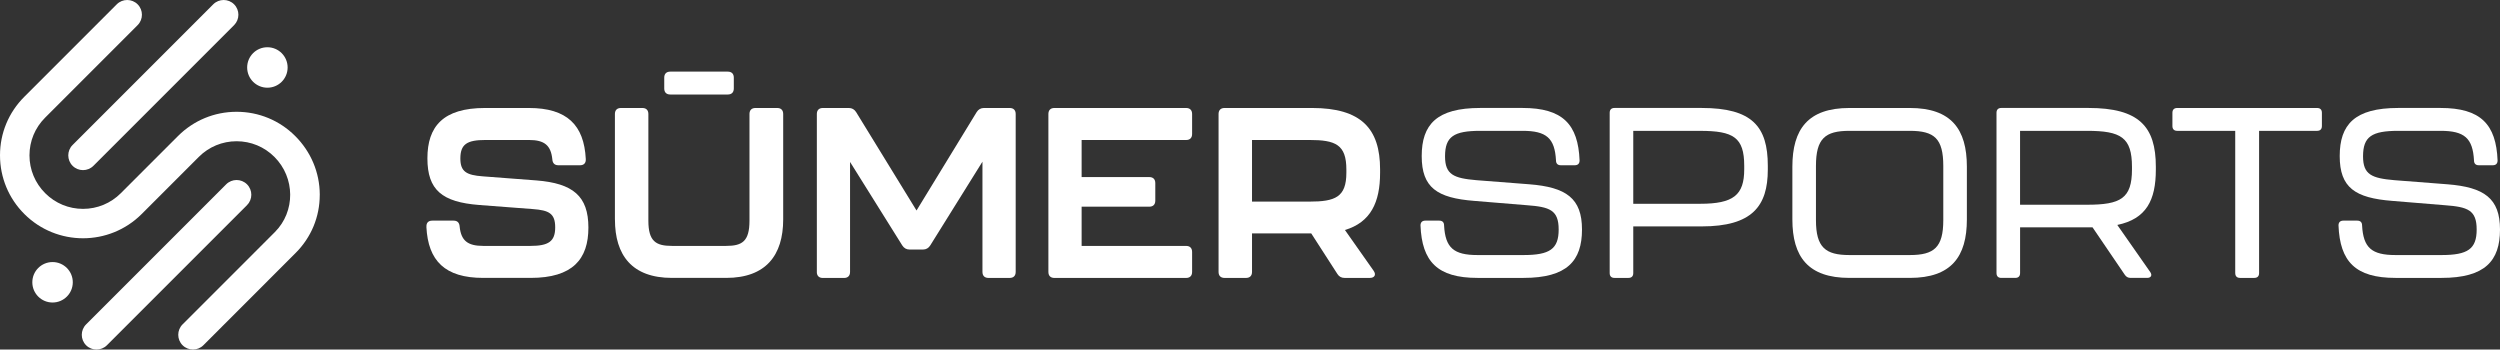
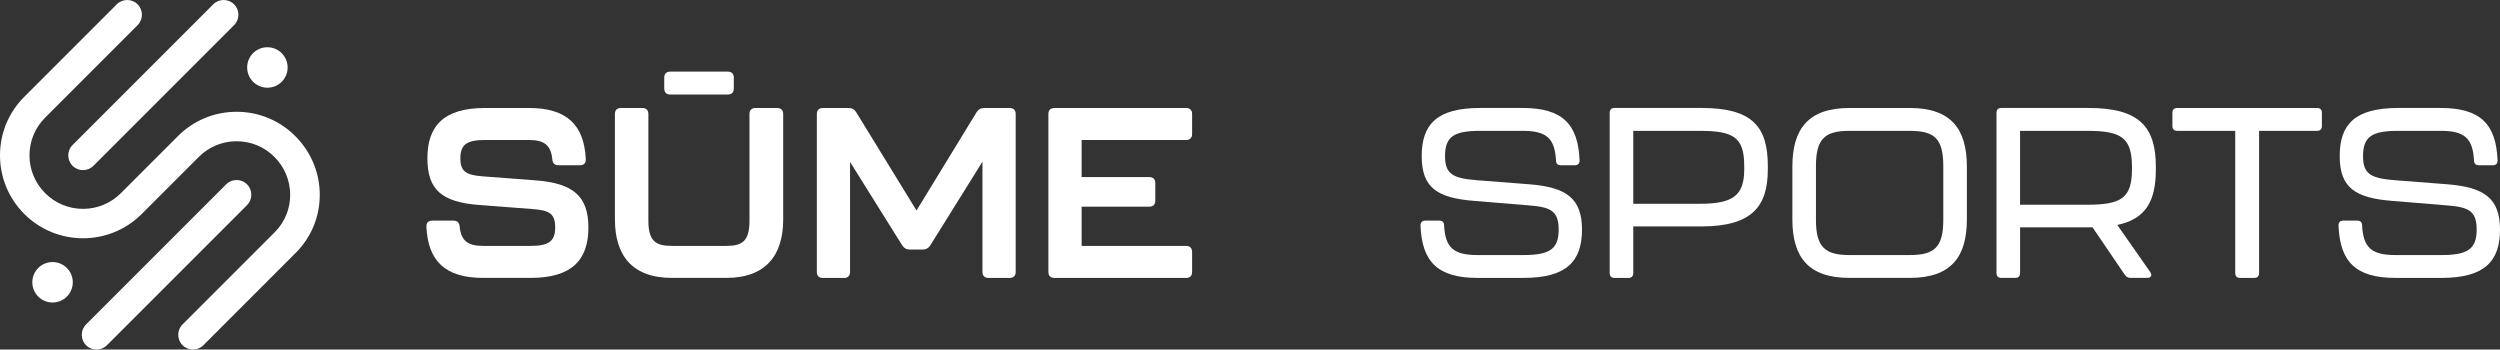
<svg xmlns="http://www.w3.org/2000/svg" id="Layer_1" data-name="Layer 1" viewBox="0 0 992.26 138.73">
  <rect x="0" y="0" width="992.26" height="138.73" fill="#333333" stroke="none" />
  <defs>
    <style>
      .cls-1 {
        fill: #fff;
      }
    </style>
  </defs>
  <g>
    <path class="cls-1" d="M169.26,90.05c-.1-1.62.76-2.48,2.29-2.48h8.5c1.53,0,2.29.86,2.39,2.39.57,5.54,3.15,7.64,9.36,7.64h18.72c7.26,0,9.84-1.82,9.84-7.36s-2.48-6.78-8.88-7.26l-21.3-1.62c-14.71-1.15-20.54-5.92-20.54-18.53s6.21-19.97,22.83-19.97h17.48c15.09,0,21.88,6.78,22.55,20.25.1,1.62-.76,2.48-2.29,2.48h-8.6c-1.53,0-2.29-.86-2.39-2.39-.57-5.54-3.15-7.64-9.27-7.64h-17.29c-7.36,0-9.94,1.72-9.94,7.36,0,5.25,2.48,6.59,8.88,7.07l21.3,1.62c14.52,1.15,20.64,6.21,20.64,18.72s-6.21,19.97-22.93,19.97h-18.82c-15.19,0-21.88-6.78-22.55-20.25Z" />
    <path class="cls-1" d="M244.06,87.09v-41.84c0-1.53.86-2.39,2.39-2.39h8.5c1.53,0,2.39.86,2.39,2.39v42.32c0,8.21,2.96,10.03,9.36,10.03h21.5c6.4,0,9.27-1.82,9.27-10.03v-42.32c0-1.53.86-2.39,2.39-2.39h8.6c1.53,0,2.39.86,2.39,2.39v41.84c0,14.23-6.88,23.21-22.64,23.21h-21.5c-15.86,0-22.64-8.98-22.64-23.21ZM263.64,35.12v-4.3c0-1.53.86-2.39,2.39-2.39h22.83c1.53,0,2.39.86,2.39,2.39v4.3c0,1.53-.86,2.39-2.39,2.39h-22.83c-1.53,0-2.39-.86-2.39-2.39Z" />
    <path class="cls-1" d="M324.21,107.92v-62.67c0-1.53.86-2.39,2.39-2.39h10.32c1.24,0,2.2.57,2.87,1.62l23.98,39.07,23.88-39.07c.67-1.05,1.62-1.62,2.87-1.62h10.22c1.53,0,2.39.86,2.39,2.39v62.67c0,1.53-.86,2.39-2.39,2.39h-8.41c-1.53,0-2.39-.86-2.39-2.39v-43.75l-20.73,33.25c-.67,1.05-1.62,1.62-2.87,1.62h-5.35c-1.24,0-2.2-.57-2.87-1.62l-20.73-33.15v43.66c0,1.53-.86,2.39-2.39,2.39h-8.41c-1.53,0-2.39-.86-2.39-2.39Z" />
    <path class="cls-1" d="M416.11,107.92v-62.67c0-1.53.86-2.39,2.39-2.39h52.26c1.53,0,2.39.86,2.39,2.39v7.93c0,1.53-.86,2.39-2.39,2.39h-41.46v14.71h26.85c1.53,0,2.39.86,2.39,2.39v6.97c0,1.53-.86,2.39-2.39,2.39h-26.85v15.57h41.46c1.53,0,2.39.86,2.39,2.39v7.93c0,1.53-.86,2.39-2.39,2.39h-52.26c-1.53,0-2.39-.86-2.39-2.39Z" />
-     <path class="cls-1" d="M533.81,91.29l11.37,16.15c1.15,1.62.38,2.87-1.53,2.87h-9.94c-1.24,0-2.2-.48-2.87-1.53l-10.41-16.15h-23.5v15.29c0,1.53-.86,2.39-2.39,2.39h-8.5c-1.53,0-2.39-.86-2.39-2.39v-62.67c0-1.53.86-2.39,2.39-2.39h34.68c19.58,0,27.04,8.22,27.04,24.36v1.43c0,11.65-3.73,19.58-13.95,22.64ZM534.38,67.31c0-9.94-4.3-11.75-14.71-11.75h-22.74v24.46h22.74c10.22,0,14.71-1.72,14.71-11.46v-1.24Z" />
    <path class="cls-1" d="M563.8,89.48c0-1.24.67-1.91,1.91-1.91h5.54c1.24,0,1.91.67,1.91,1.91.48,8.88,3.82,11.75,13.28,11.75h18.25c10.41,0,13.95-2.39,13.95-10.13s-3.54-8.98-12.61-9.65l-20.92-1.72c-14.71-1.15-20.83-5.25-20.83-17.77s5.92-19.11,23.21-19.11h16.81c15.95,0,22.07,6.5,22.64,20.83,0,1.24-.67,1.91-1.91,1.91h-5.54c-1.24,0-1.91-.67-1.91-1.91-.48-8.88-3.82-11.75-13.28-11.75h-16.72c-10.6,0-14.04,2.29-14.04,10.13,0,7.26,3.44,8.69,12.52,9.46l20.92,1.62c14.62,1.15,20.92,5.54,20.92,17.96s-5.92,19.2-23.21,19.2h-18.25c-15.95,0-22.07-6.5-22.64-20.83Z" />
    <path class="cls-1" d="M638.89,108.39v-63.63c0-1.24.67-1.91,1.91-1.91h34.58c20.06,0,26.27,7.36,26.27,22.93v1.53c0,14.52-6.21,22.55-26.27,22.55h-27.13v18.53c0,1.24-.67,1.91-1.91,1.91h-5.54c-1.24,0-1.91-.67-1.91-1.91ZM674.81,80.88c13.18,0,17.48-3.44,17.48-13.66v-1.43c0-11.27-4.3-13.85-17.48-13.85h-26.56v28.95h26.56Z" />
    <path class="cls-1" d="M711.4,87.09v-20.92c0-14.9,6.21-23.31,22.64-23.31h23.98c16.43,0,22.64,8.41,22.64,23.31v20.92c0,14.81-6.21,23.21-22.64,23.21h-23.98c-16.43,0-22.64-8.41-22.64-23.21ZM758.02,101.23c9.65,0,13.28-3.06,13.28-13.85v-21.5c0-10.89-3.54-13.95-13.28-13.95h-23.98c-9.65,0-13.28,3.06-13.28,13.95v21.5c0,10.79,3.73,13.85,13.28,13.85h23.98Z" />
    <path class="cls-1" d="M840.37,89.29l13.09,18.72c.86,1.24.29,2.29-1.24,2.29h-6.59c-.96,0-1.72-.38-2.29-1.24l-12.8-18.82h-28.76v18.15c0,1.24-.67,1.91-1.91,1.91h-5.54c-1.24,0-1.91-.67-1.91-1.91v-63.63c0-1.24.67-1.91,1.91-1.91h34.58c20.06,0,26.75,7.36,26.75,23.31v1.15c0,12.23-3.82,19.58-15.29,21.97ZM846.19,66.26c0-11.75-4.39-14.33-17.86-14.33h-26.56v29.33h26.56c13.37,0,17.86-2.48,17.86-14.04v-.96Z" />
    <path class="cls-1" d="M887.17,108.39v-56.46h-23.02c-1.24,0-1.91-.67-1.91-1.91v-5.25c0-1.24.67-1.91,1.91-1.91h55.51c1.24,0,1.91.67,1.91,1.91v5.25c0,1.24-.67,1.91-1.91,1.91h-23.02v56.46c0,1.24-.67,1.91-1.91,1.91h-5.64c-1.24,0-1.91-.67-1.91-1.91Z" />
    <path class="cls-1" d="M928.16,89.48c0-1.24.67-1.91,1.91-1.91h5.54c1.24,0,1.91.67,1.91,1.91.48,8.88,3.82,11.75,13.28,11.75h18.25c10.41,0,13.95-2.39,13.95-10.13s-3.54-8.98-12.61-9.65l-20.92-1.72c-14.71-1.15-20.83-5.25-20.83-17.77s5.92-19.11,23.21-19.11h16.81c15.95,0,22.07,6.5,22.64,20.83,0,1.24-.67,1.91-1.91,1.91h-5.54c-1.24,0-1.91-.67-1.91-1.91-.48-8.88-3.82-11.75-13.28-11.75h-16.72c-10.6,0-14.04,2.29-14.04,10.13,0,7.26,3.44,8.69,12.52,9.46l20.92,1.62c14.62,1.15,20.92,5.54,20.92,17.96s-5.92,19.2-23.21,19.2h-18.25c-15.95,0-22.07-6.5-22.64-20.83Z" />
  </g>
  <g>
    <g>
      <path class="cls-1" d="M94.62,5.85c0,1.5-.57,2.99-1.71,4.13l-55.83,55.83c-2.28,2.28-5.99,2.28-8.27,0-2.28-2.28-2.28-5.99,0-8.27L84.64,1.71c2.28-2.28,5.99-2.28,8.27,0,1.14,1.14,1.71,2.64,1.71,4.14Z" />
      <g>
        <path class="cls-1" d="M126.91,77.38c0,8.68-3.39,16.84-9.55,23l-36.63,36.64c-2.28,2.28-5.99,2.28-8.27,0-2.28-2.28-2.28-5.99,0-8.27l36.64-36.64c8.17-8.17,8.09-21.56-.18-29.83-4.01-4.01-9.34-6.22-15.01-6.22s-11,2.21-15.01,6.22l-22.67,22.67c-12.84,12.83-33.72,12.83-46.56,0C3.45,78.74.02,70.48,0,61.71v-.06c0-8.76,3.41-17,9.62-23.21L46.35,1.71c2.28-2.28,5.99-2.28,8.27,0s2.28,5.99,0,8.27L17.89,46.72c-3.99,3.99-6.19,9.3-6.19,14.93v.04c0,5.65,2.23,10.98,6.24,14.99,4.01,4.01,9.34,6.22,15.01,6.22s11-2.21,15.01-6.22l22.67-22.67c6.22-6.22,14.48-9.64,23.28-9.64s17.06,3.42,23.28,9.64,9.68,14.44,9.73,23.15v.22Z" />
        <path class="cls-1" d="M99.75,77.29c0,1.5-.57,2.99-1.71,4.14l-55.6,55.6c-2.28,2.28-5.99,2.28-8.27,0-2.28-2.28-2.28-5.99,0-8.27l55.6-55.6c2.28-2.28,5.99-2.28,8.27,0,1.14,1.14,1.71,2.64,1.71,4.13Z" />
      </g>
    </g>
    <path class="cls-1" d="M106.13,18.75c4.43,0,8.03,3.59,8.03,8.03s-3.59,8.03-8.03,8.03c-4.43,0-8.03-3.59-8.03-8.03s3.59-8.03,8.03-8.03Z" />
    <circle class="cls-1" cx="20.86" cy="112.04" r="8.03" />
  </g>
</svg>